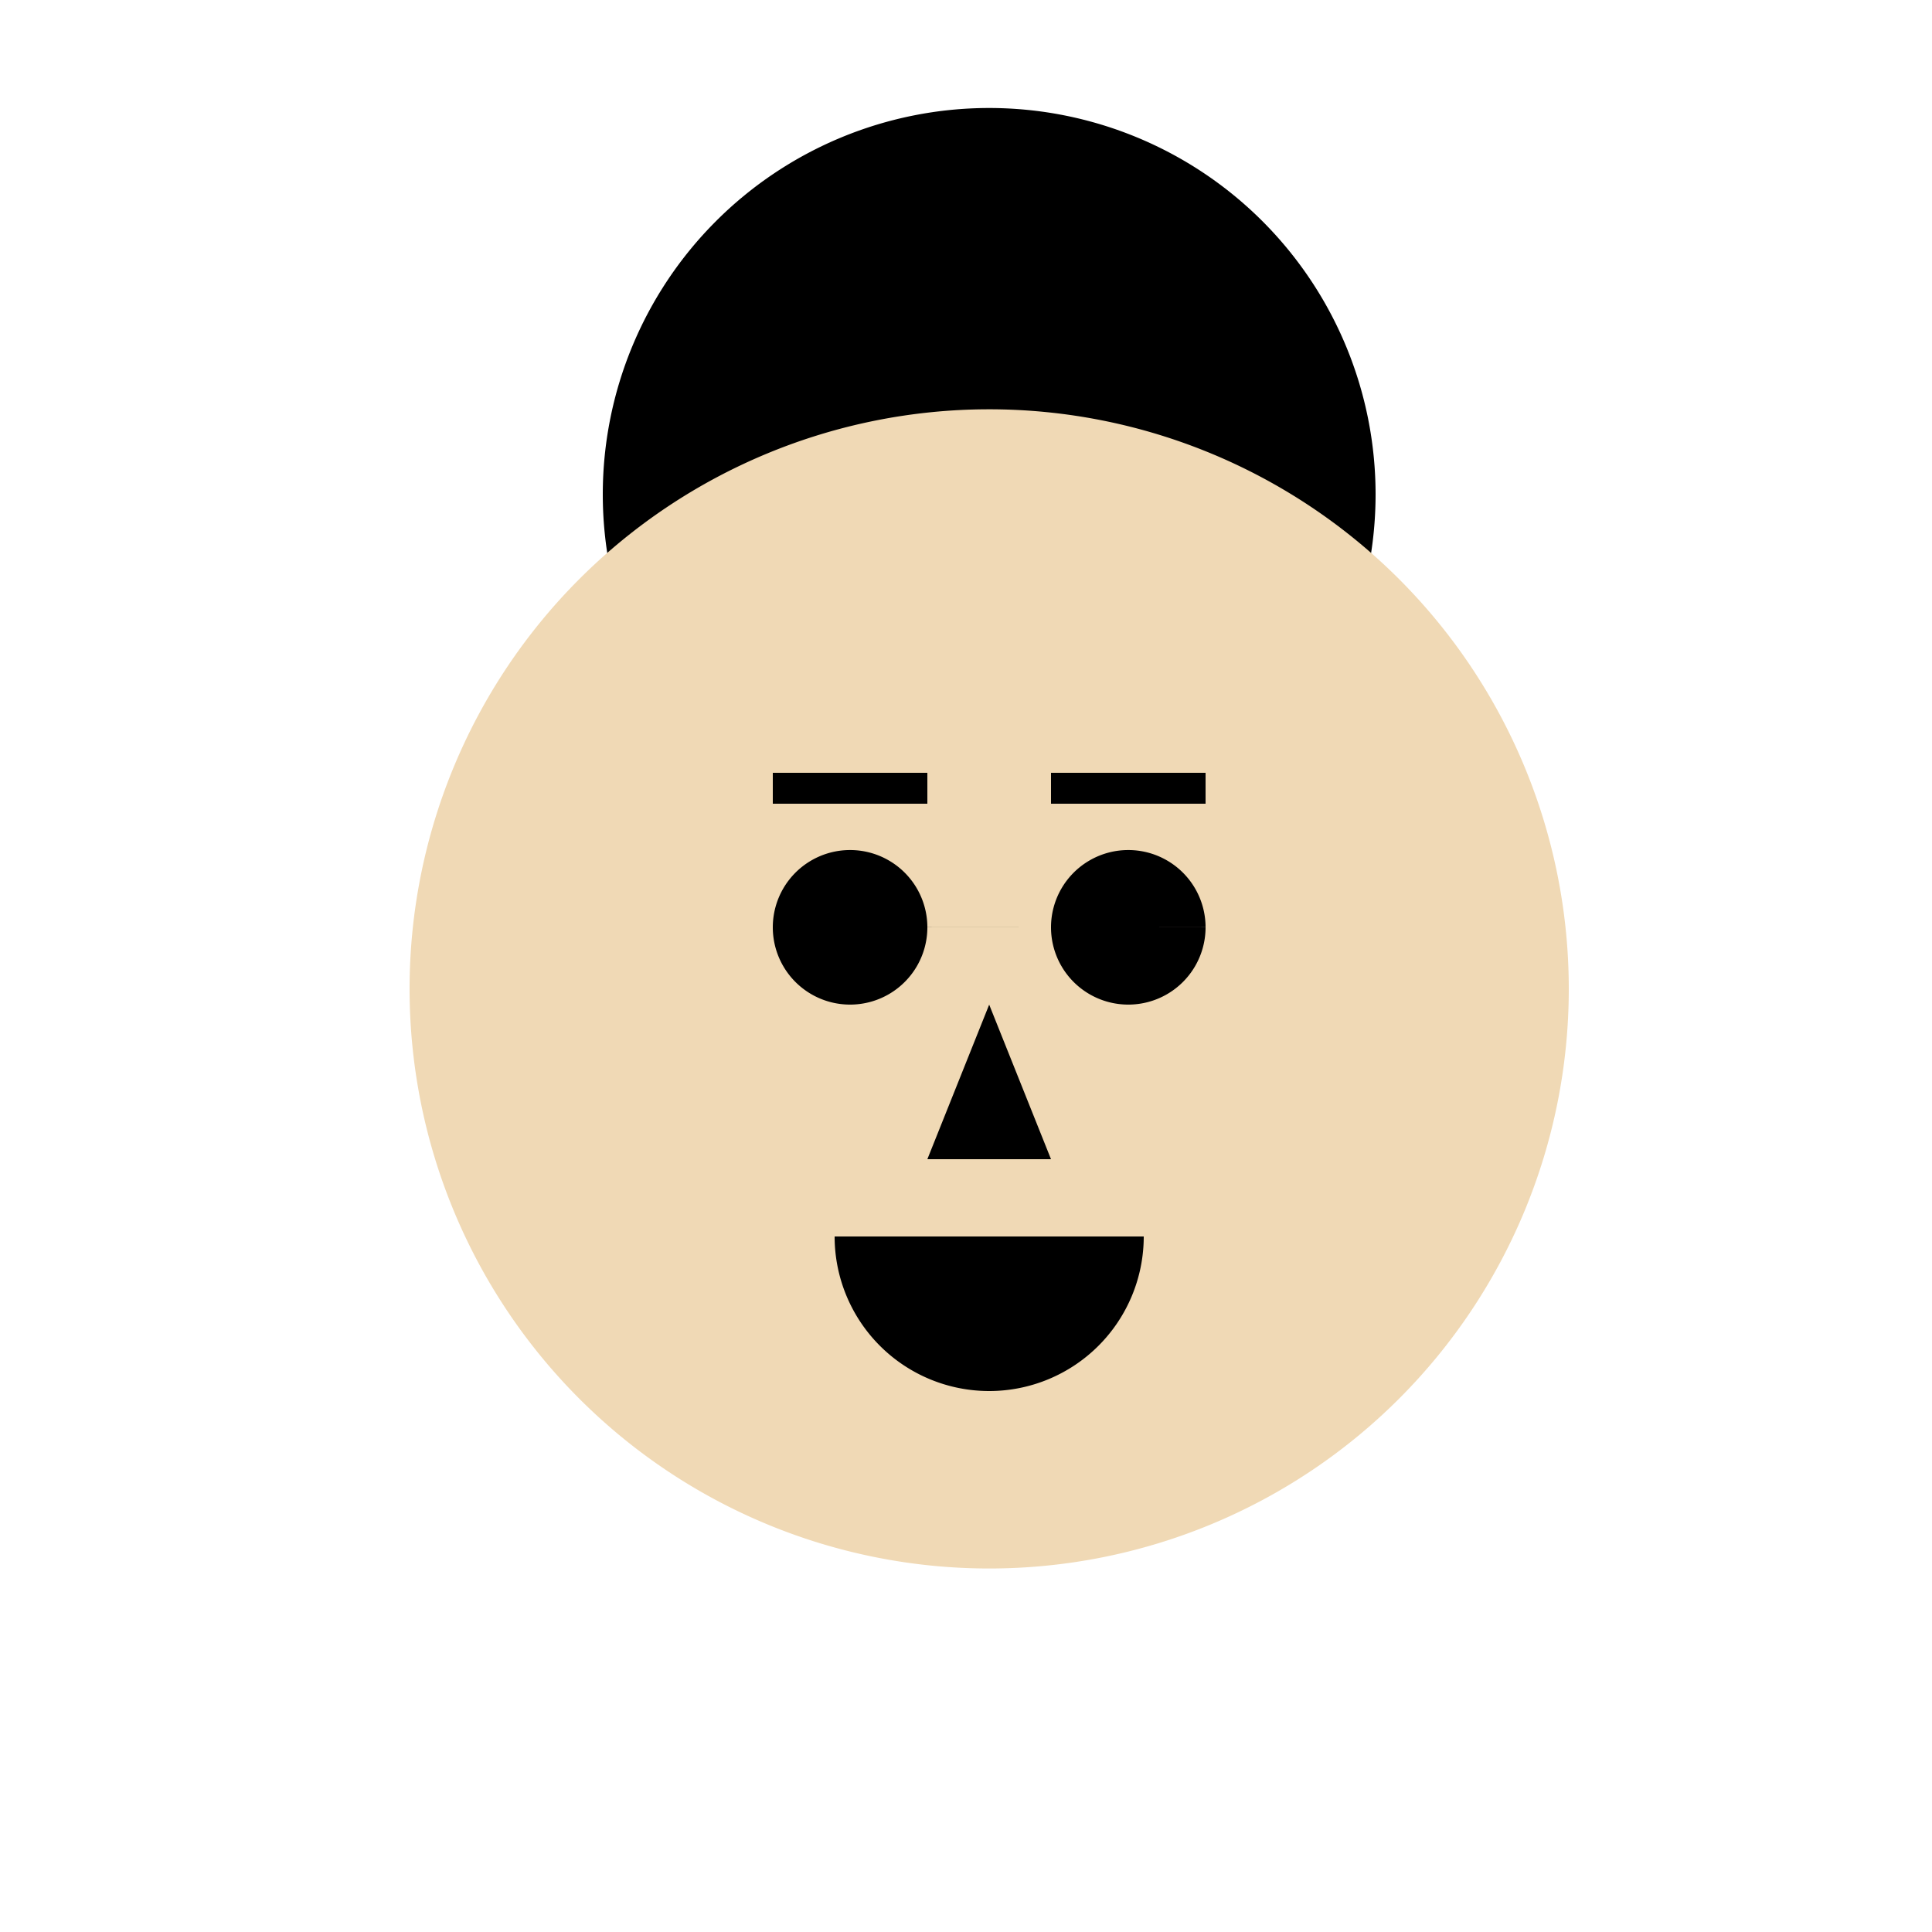
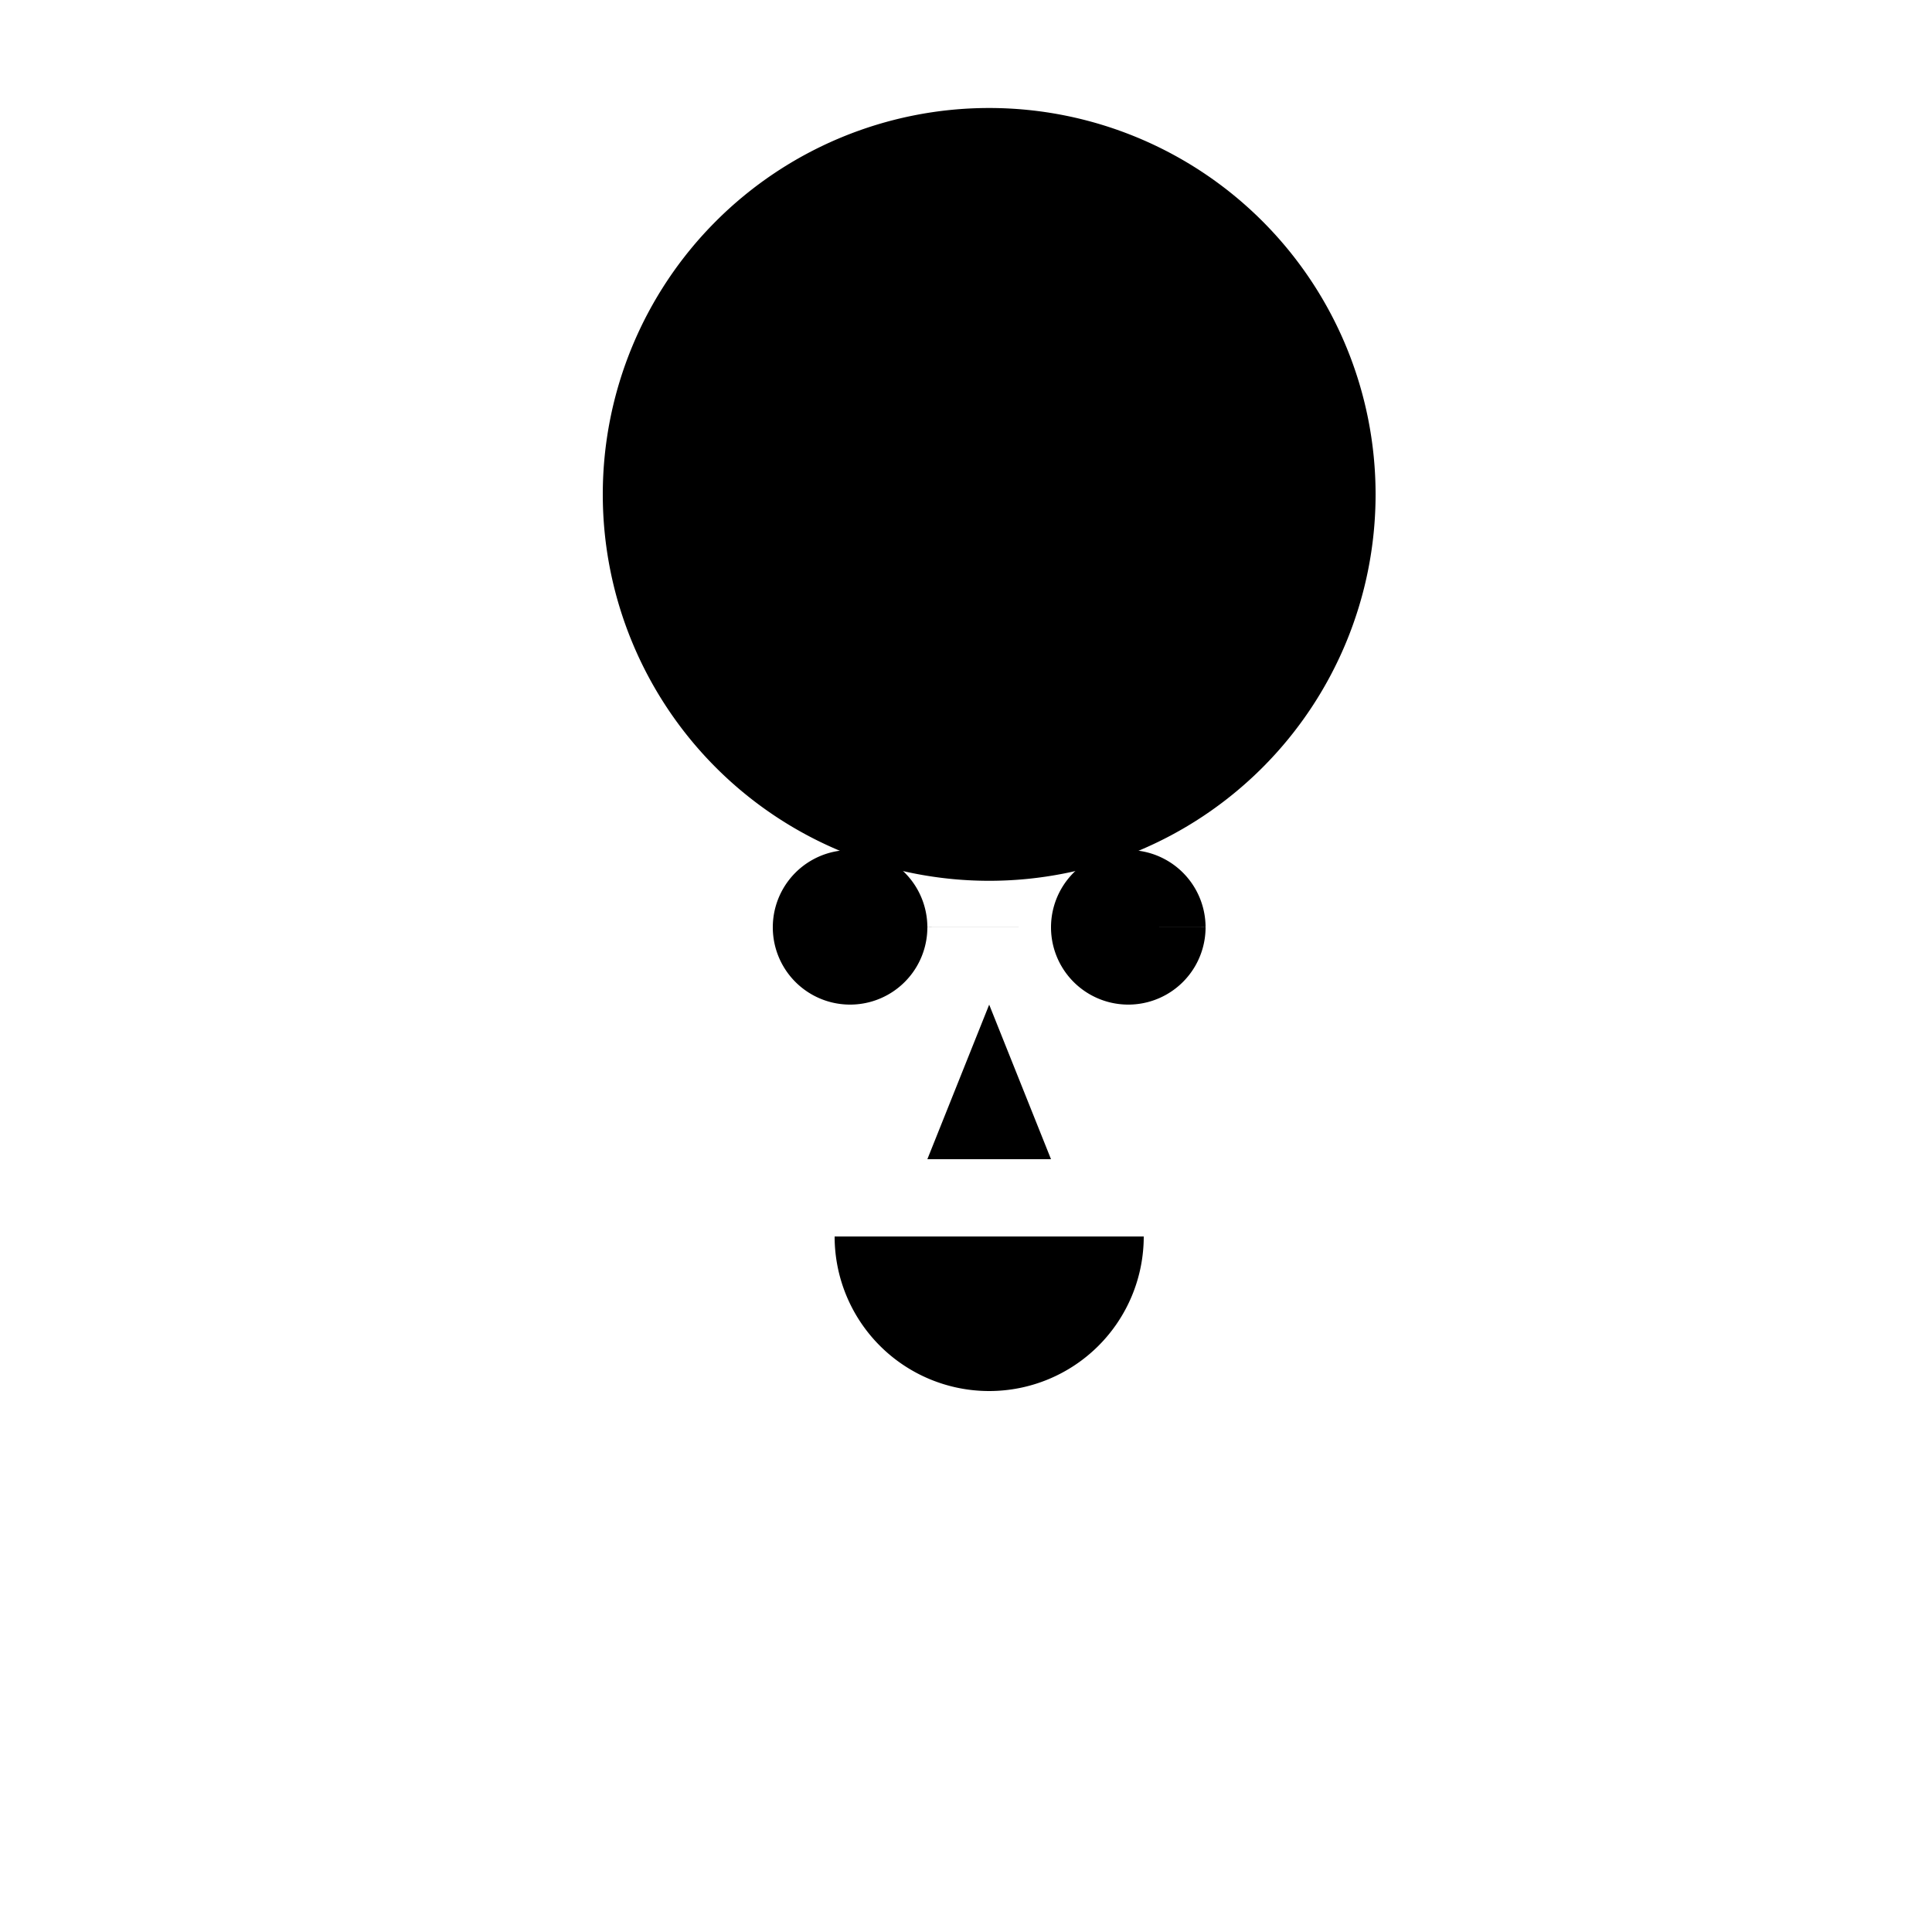
<svg xmlns="http://www.w3.org/2000/svg" width="500" height="500">
  <defs />
  <g>
    <path fill="#000" stroke="none" paint-order="stroke fill markers" d=" M 356 128 A 100 100 0 1 1 356 127.9" />
-     <path fill="#F0D9B5" stroke="none" paint-order="stroke fill markers" d=" M 406 256 A 150 150 0 1 1 406 255.85" />
    <rect fill="#000" stroke="none" x="200" y="200" width="40" height="8" />
    <rect fill="#000" stroke="none" x="272" y="200" width="40" height="8" />
    <path fill="#000" stroke="none" paint-order="stroke fill markers" d=" M 240 240 A 20 20 0 1 1 240 239.98 L 312 240 A 20 20 0 1 1 312 239.98" />
    <path fill="#000" stroke="none" paint-order="stroke fill markers" d=" M 228 240 A 8 8 0 1 1 228 239.992 L 300 240 A 8 8 0 1 1 300 239.992" />
    <path fill="#000" stroke="none" paint-order="stroke fill markers" d=" M 256 260 L 240 300 L 272 300 Z" />
    <path fill="#000" stroke="none" paint-order="stroke fill markers" d=" M 296 320 A 40 40 0 0 1 216 320" />
  </g>
</svg>